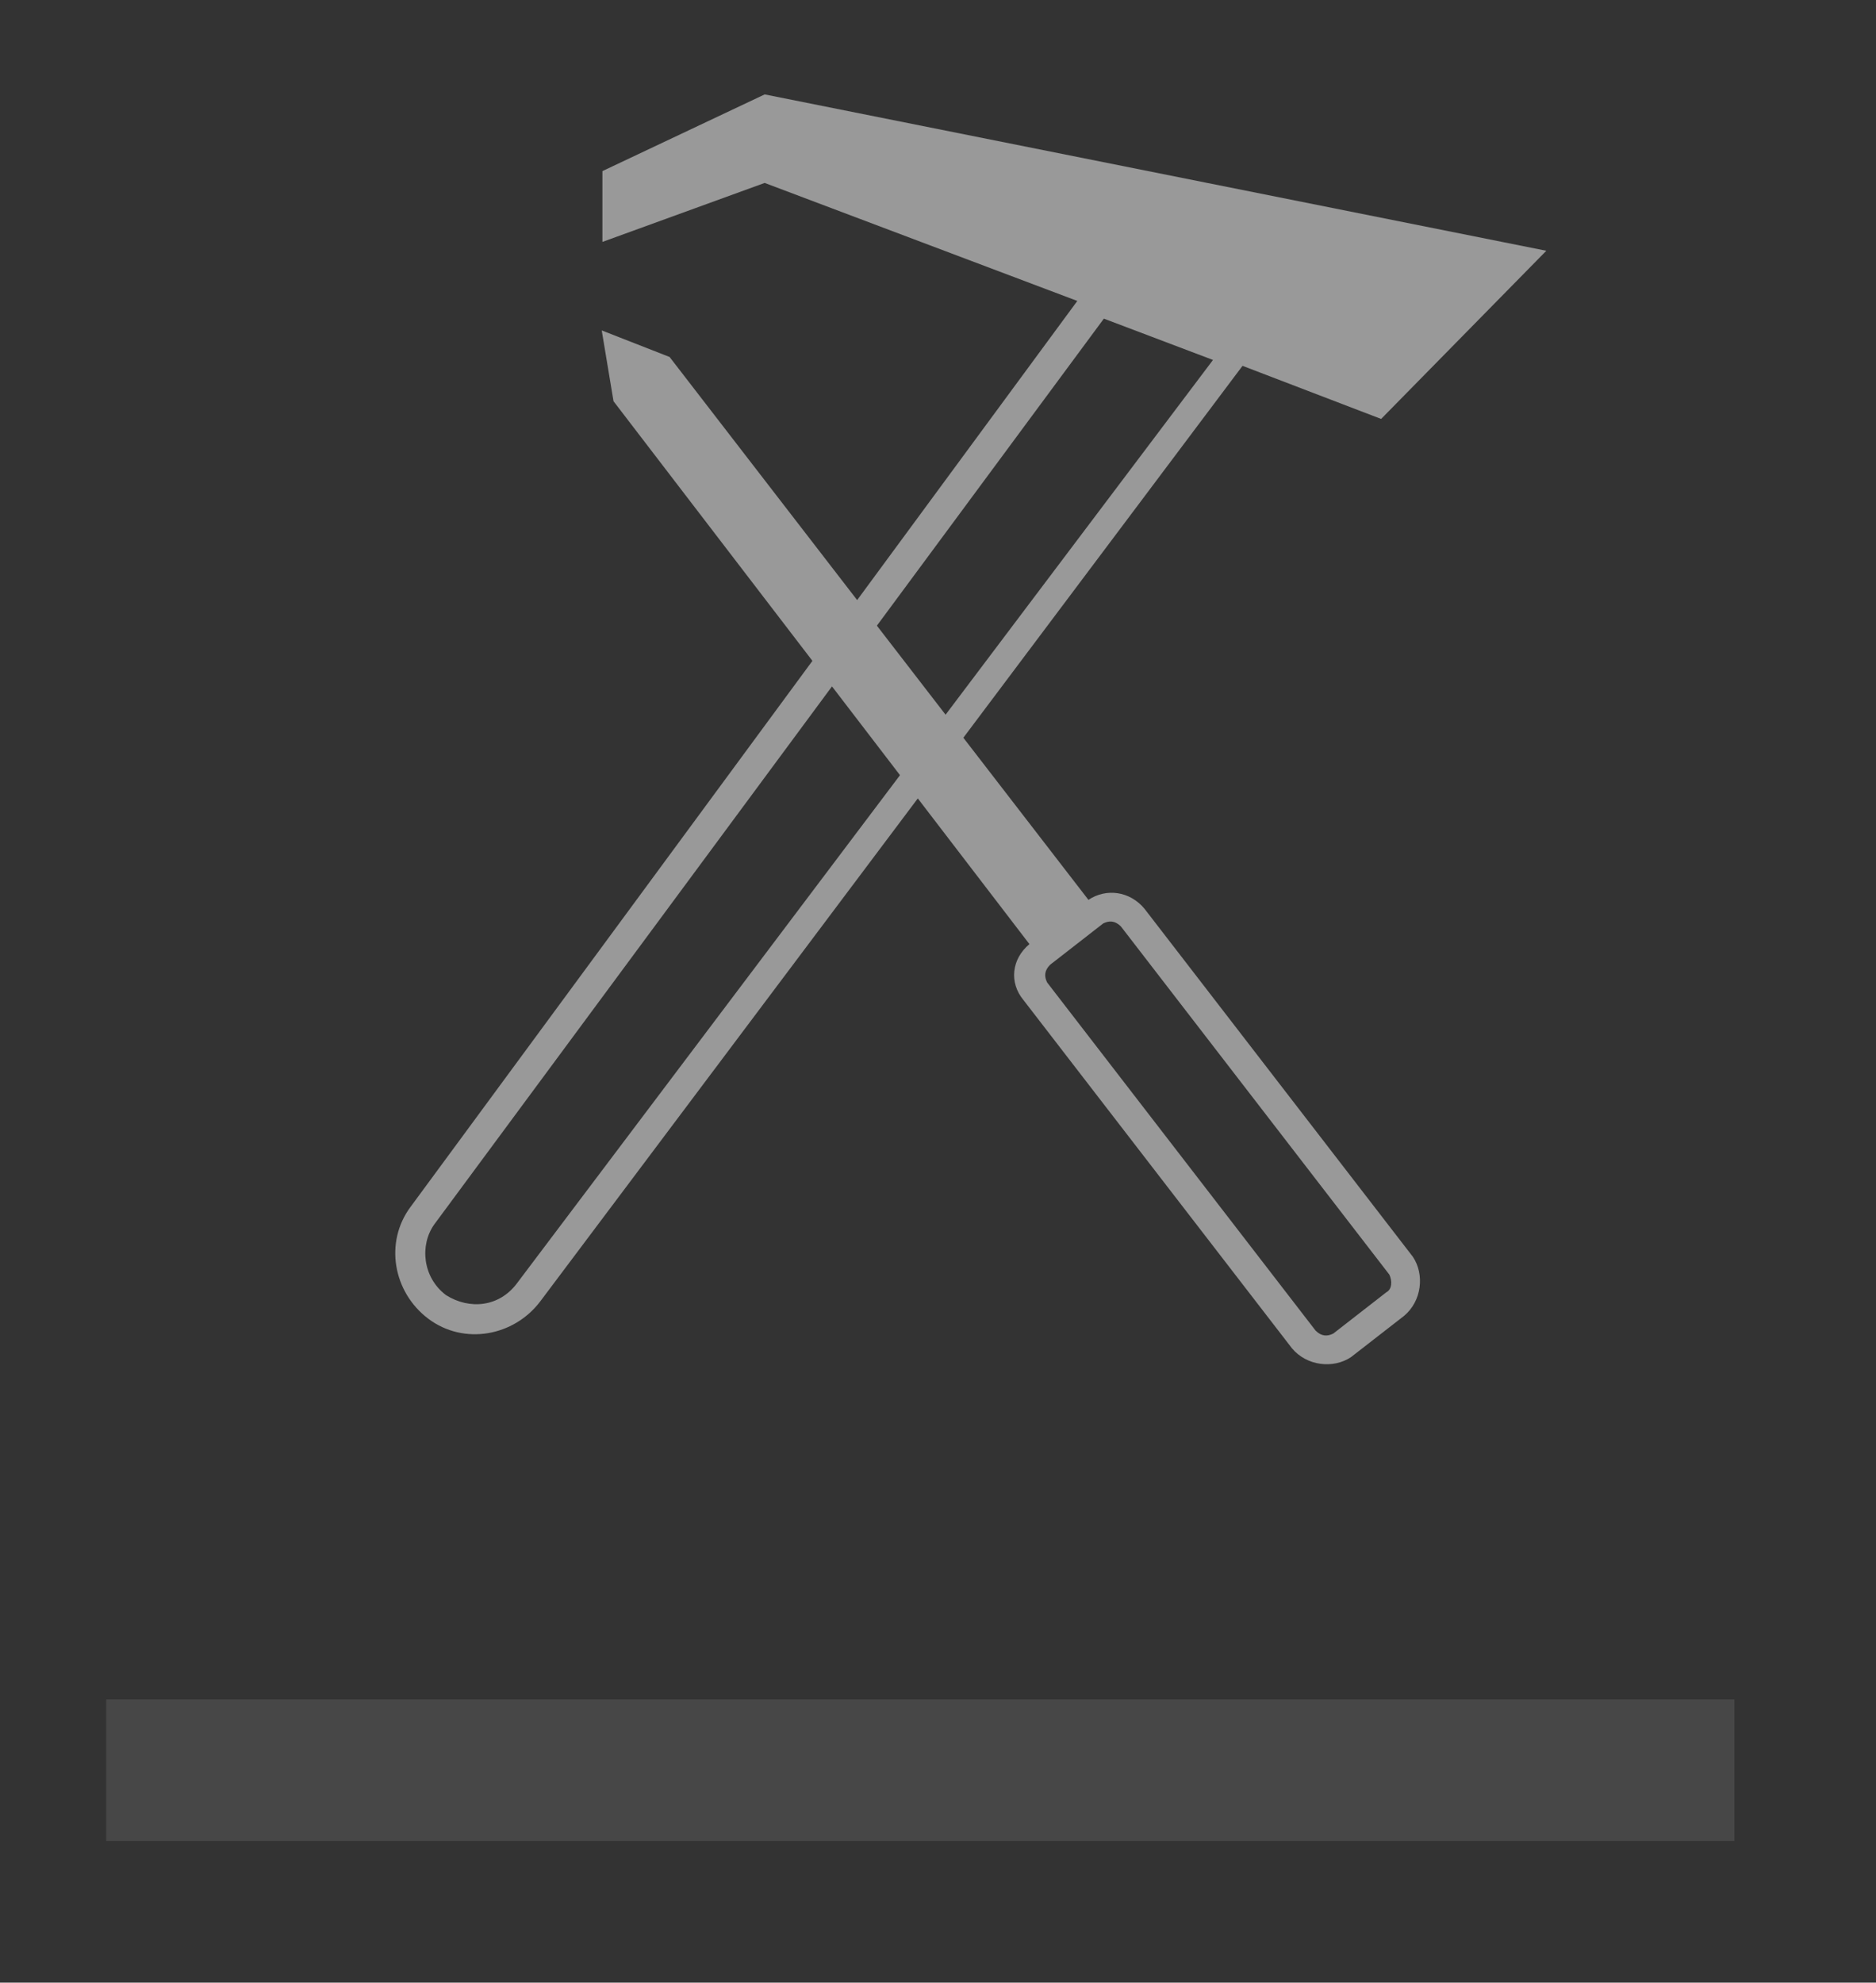
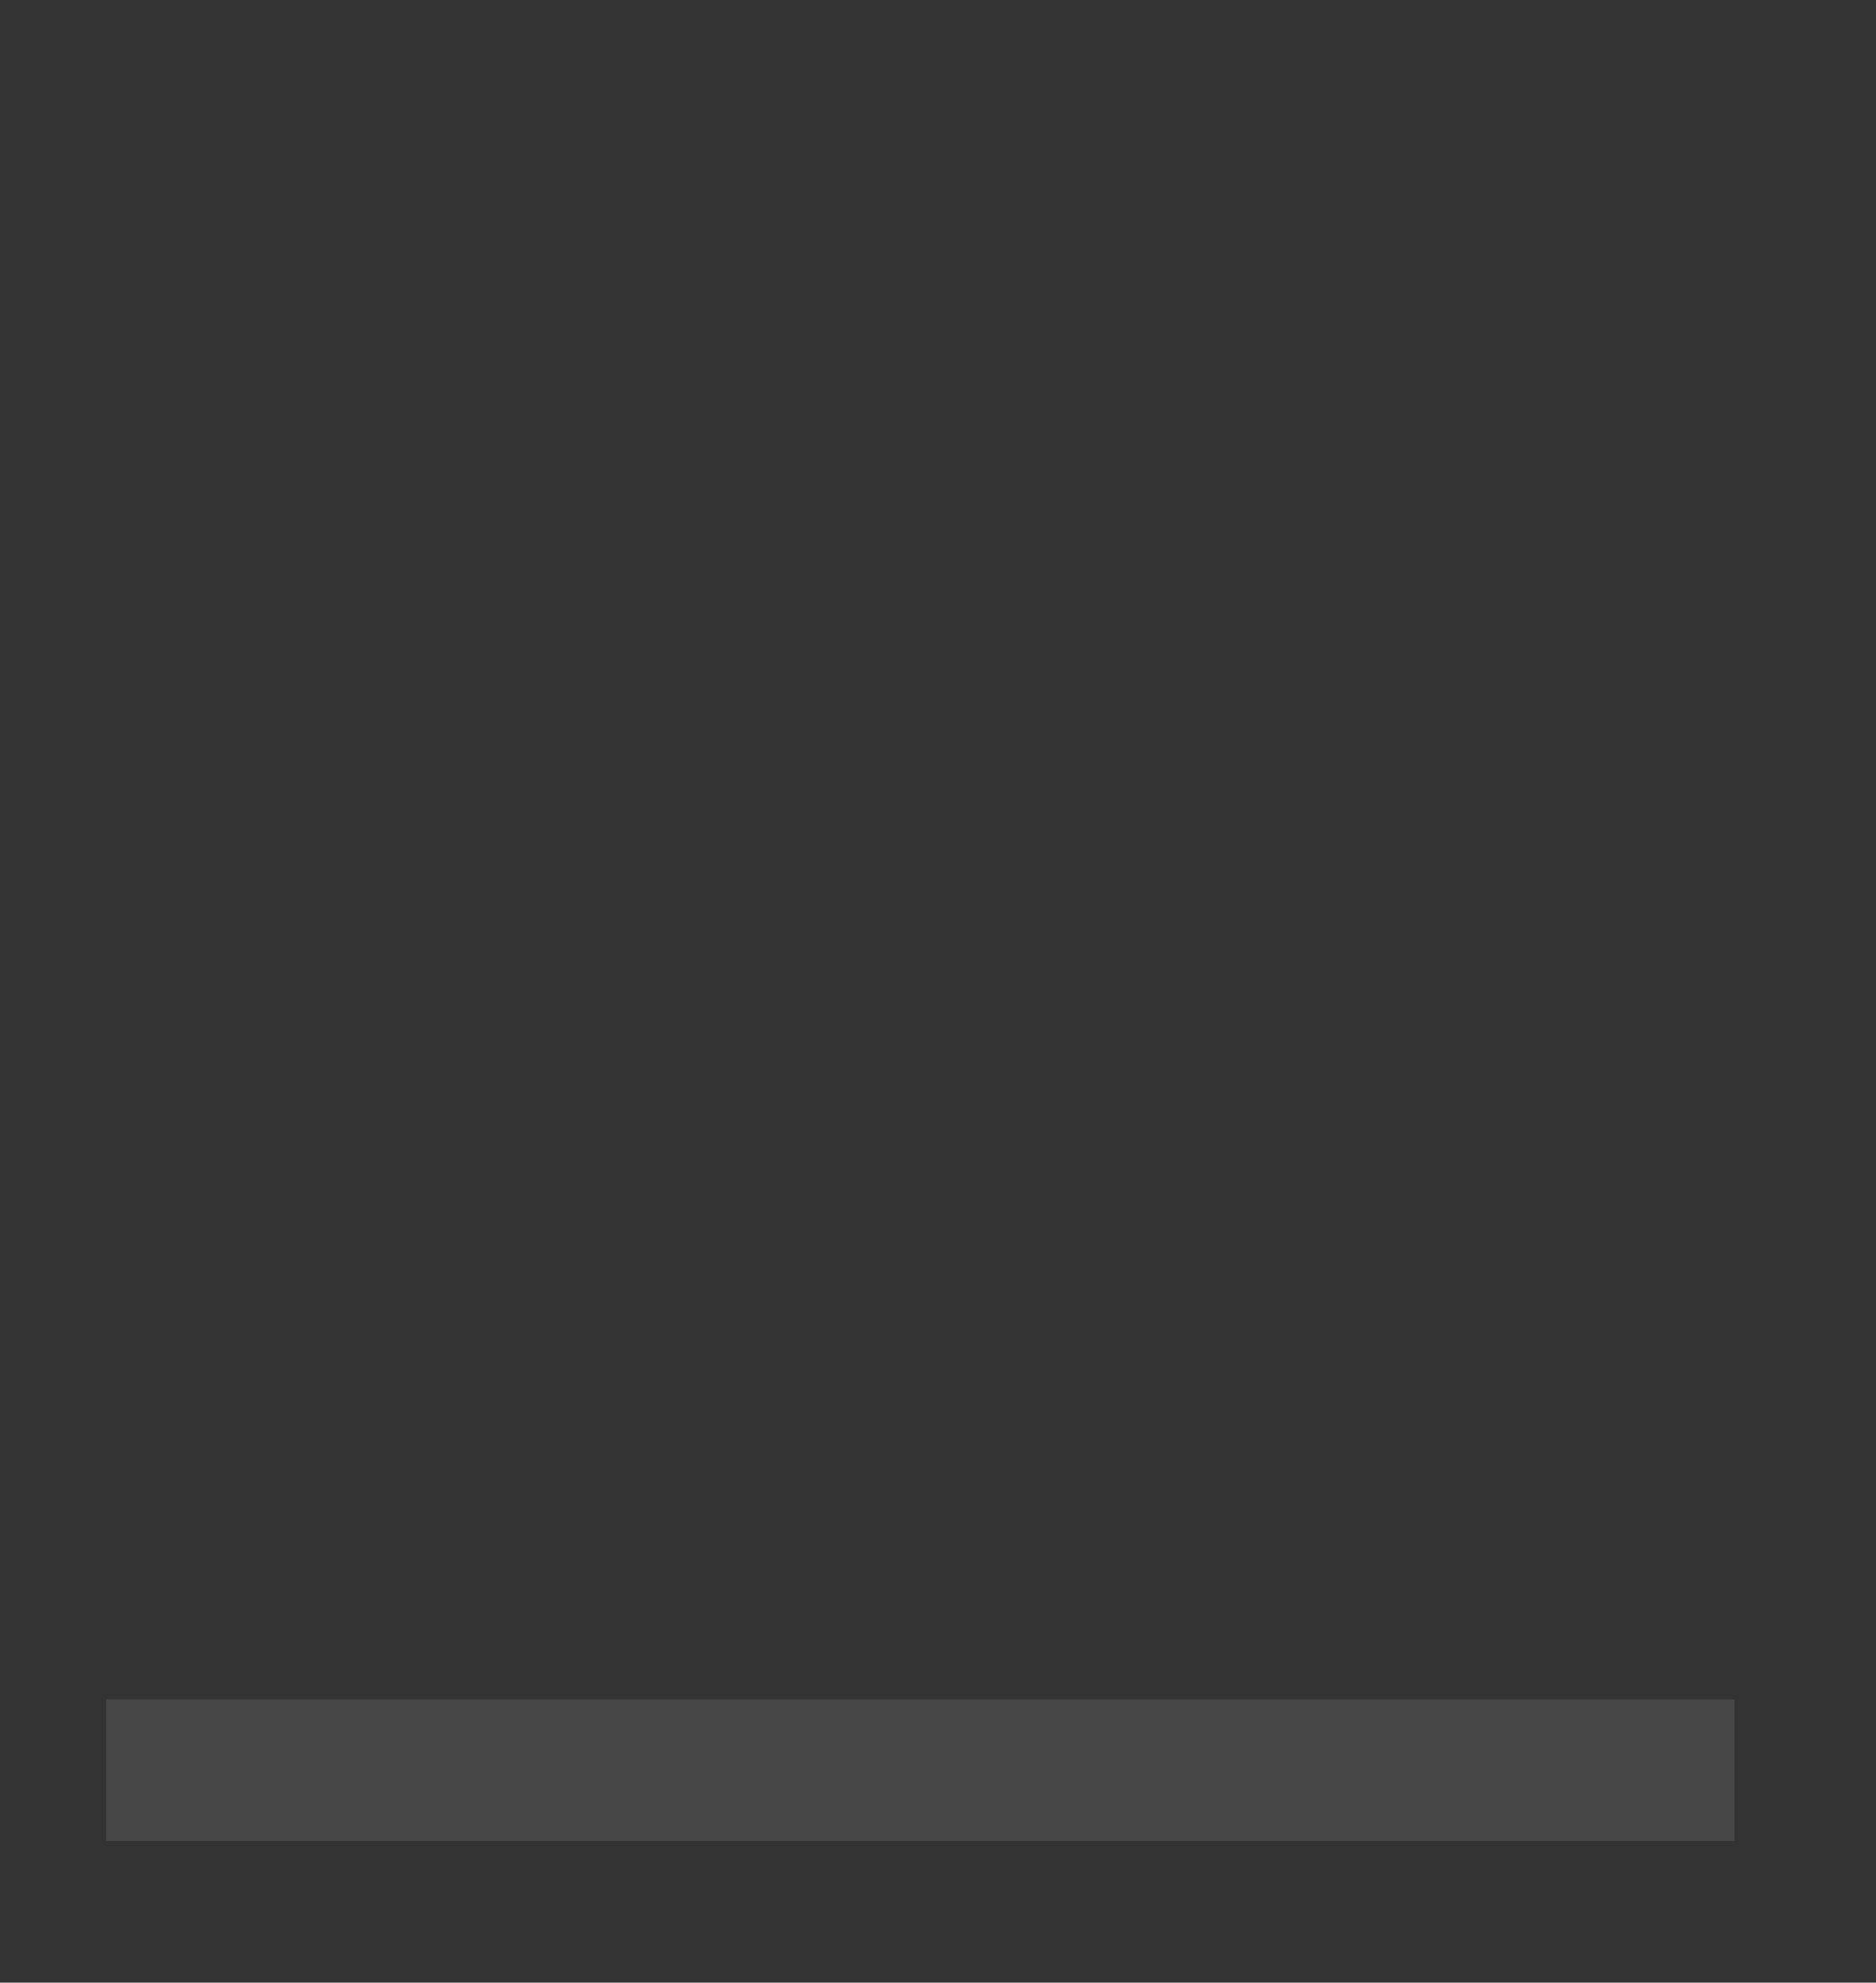
<svg xmlns="http://www.w3.org/2000/svg" width="53px" height="56px" viewBox="0 0 53 56" version="1.1">
  <rect x="0" y="0" width="53" height="56" fill="#333333" stroke="none" />
  <title>Artboard</title>
  <desc>Created with Sketch.</desc>
  <defs />
  <g id="Page-1" stroke="none" stroke-width="1" fill="none" fill-rule="evenodd">
    <g id="Artboard">
      <g id="Group-2" opacity="0.5" transform="translate(7, 1)">
-         <polygon id="Rectangle-10" points="0 0 40 0 40 40 0 40" />
-         <path d="M36.686,6.083 L14.603,1.667 L10.019,3.833 L10.019,5.833 L14.603,4.167 L23.436,7.5 L4.603,33.083 C3.853,34.083 4.103,35.5 5.103,36.25 C6.103,37 7.519,36.75 8.269,35.75 L28.103,9.333 L32.019,10.833 L36.686,6.083 Z M7.603,35.25 C7.103,35.917 6.269,36 5.603,35.583 C4.936,35.083 4.853,34.167 5.269,33.583 L24.186,8 L27.269,9.167 L7.603,35.25 L7.603,35.25 Z" id="Shape" fill="#FFFFFF" fill-rule="nonzero" />
-         <path d="M32.917,34.5 L25.333,24.667 C24.917,24.167 24.25,24.083 23.75,24.417 L11.917,9.083 L10,8.333 L10.333,10.333 L22.083,25.667 C21.583,26.083 21.5,26.75 21.917,27.25 L29.5,37.083 C29.917,37.583 30.667,37.667 31.167,37.333 L32.667,36.167 C33.167,35.75 33.25,35 32.917,34.5 L32.917,34.5 Z M32.167,35.5 L30.667,36.667 C30.5,36.75 30.333,36.75 30.167,36.583 L22.583,26.75 C22.5,26.583 22.5,26.417 22.667,26.25 L24.167,25.083 C24.333,25 24.5,25 24.667,25.167 L32.25,35 C32.333,35.167 32.333,35.417 32.167,35.5 Z" id="Shape" fill="#FFFFFF" fill-rule="nonzero" />
-       </g>
+         </g>
      <rect id="Rectangle-11" fill="#FFFFFF" opacity="0.1" transform="translate(26, 50) scale(1, -1) translate(-26, -50) " x="3" y="48" width="46" height="4" />
    </g>
  </g>
</svg>